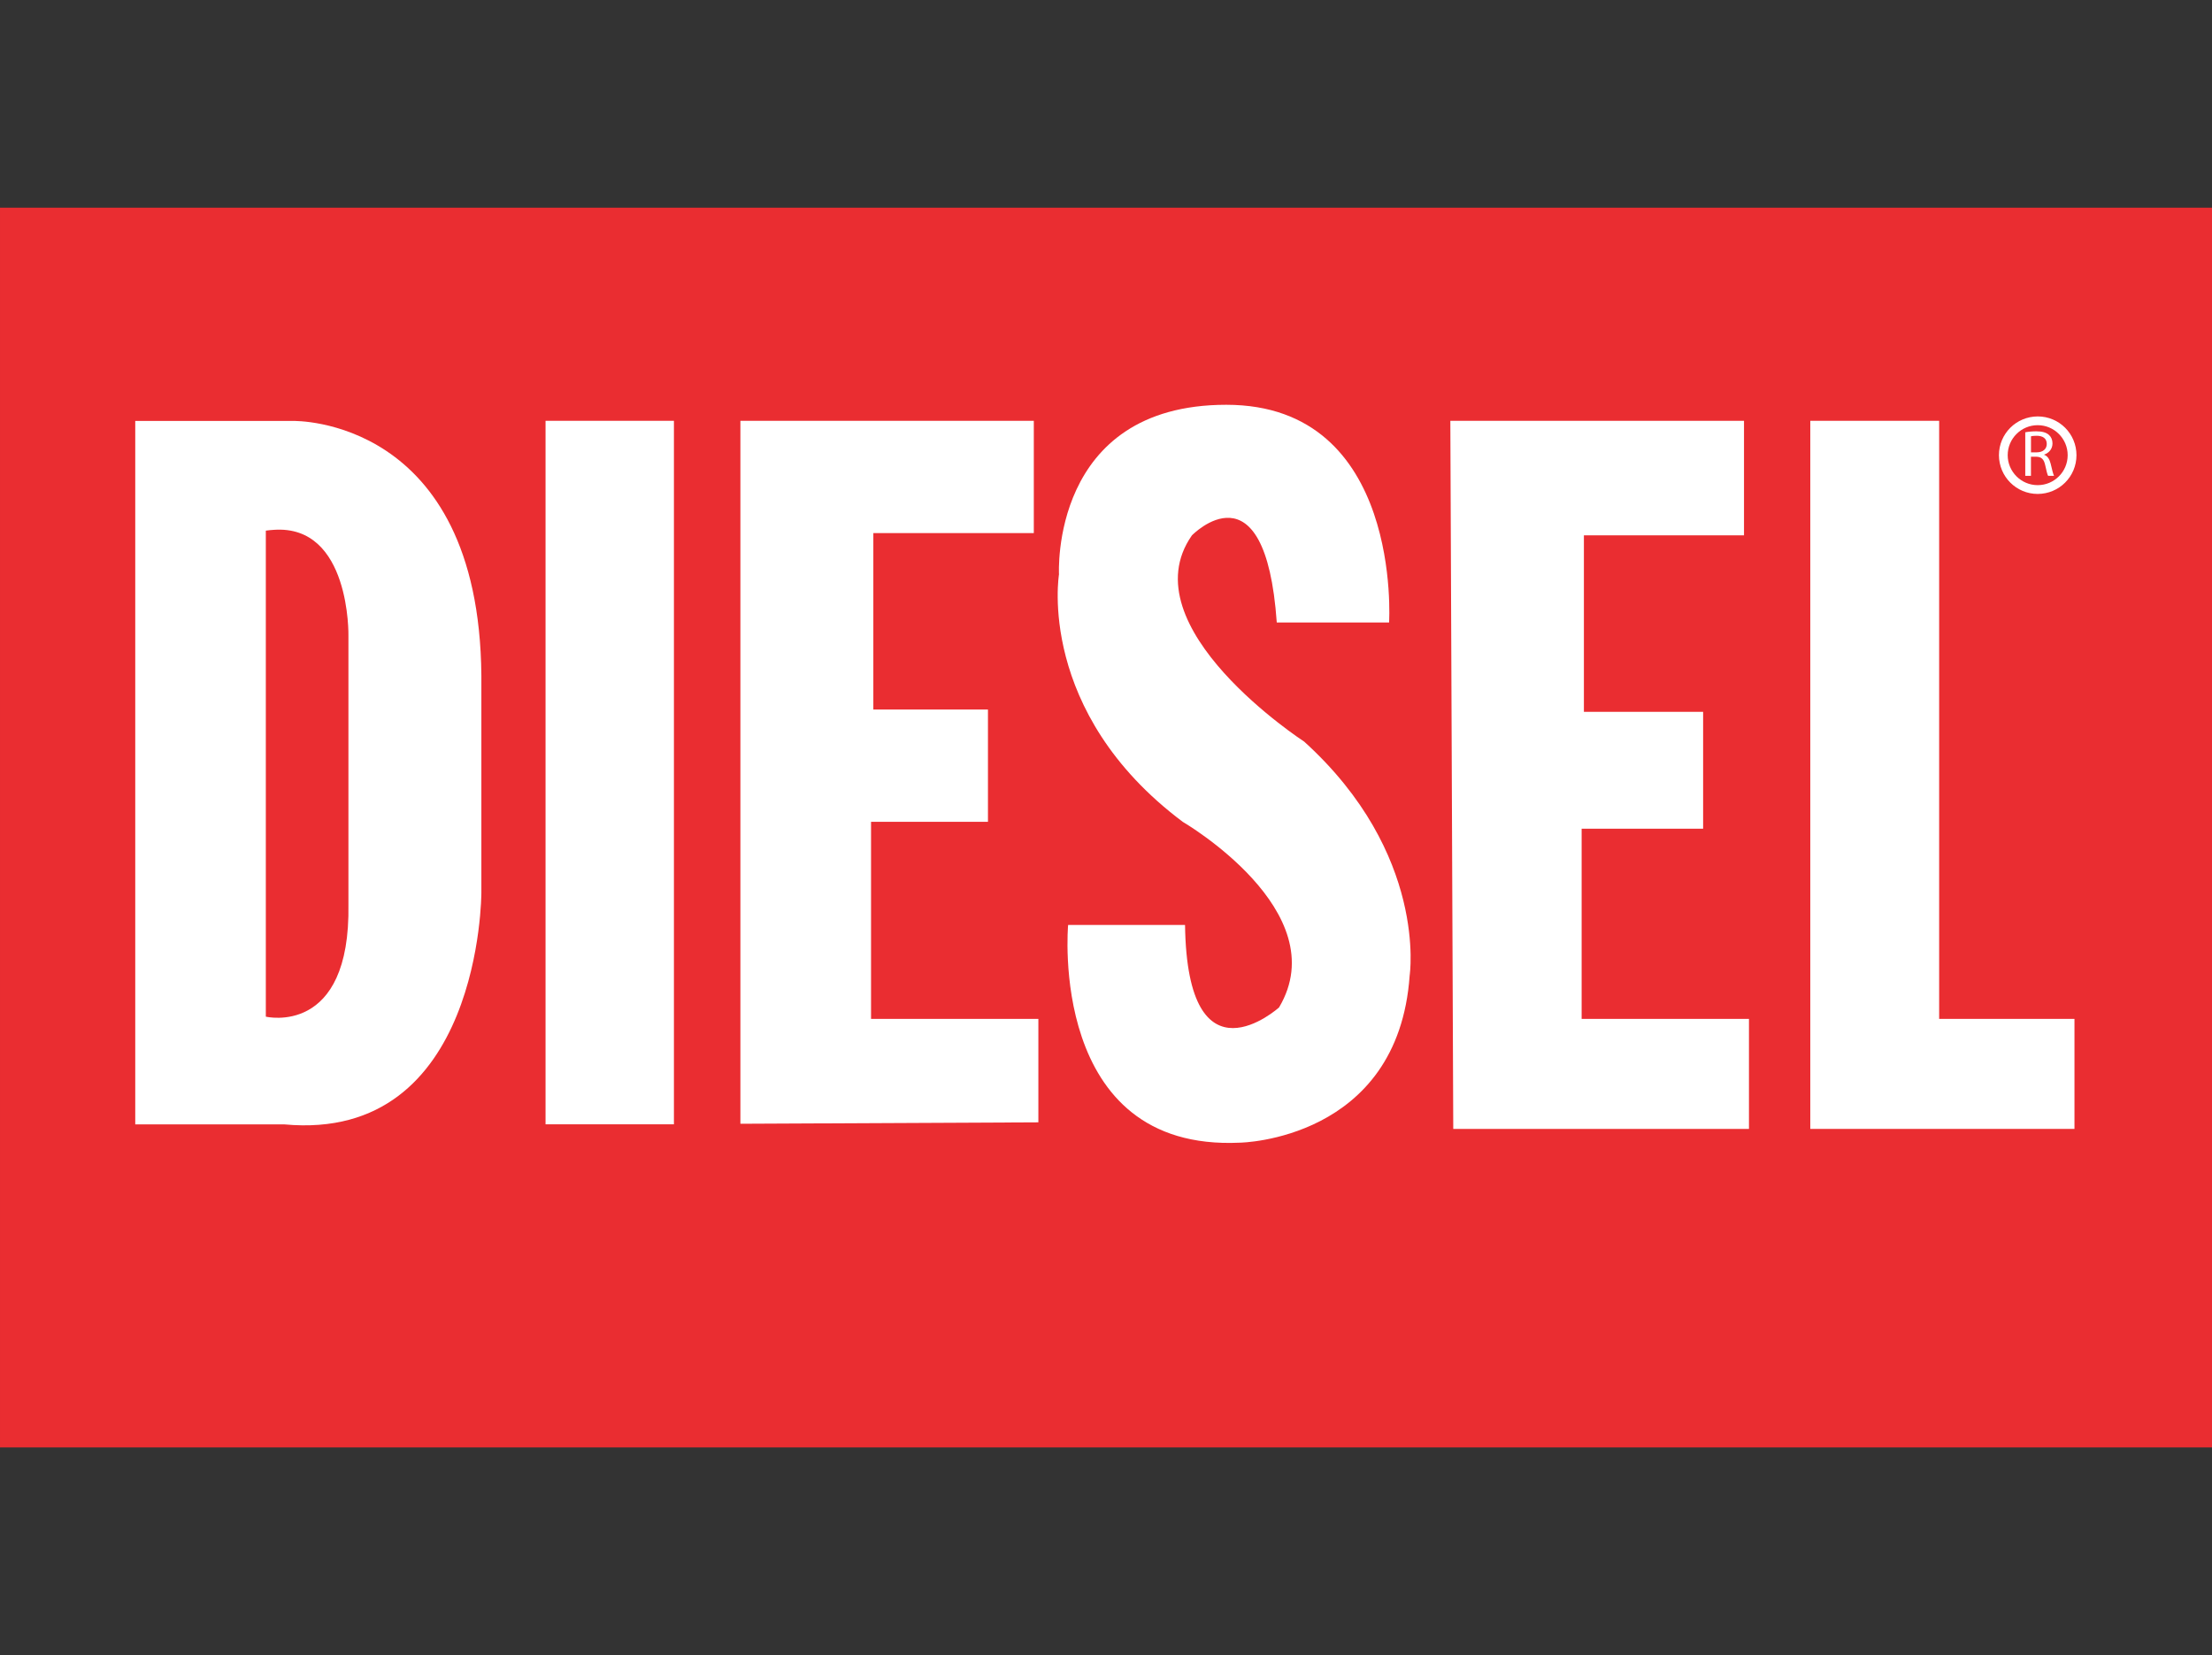
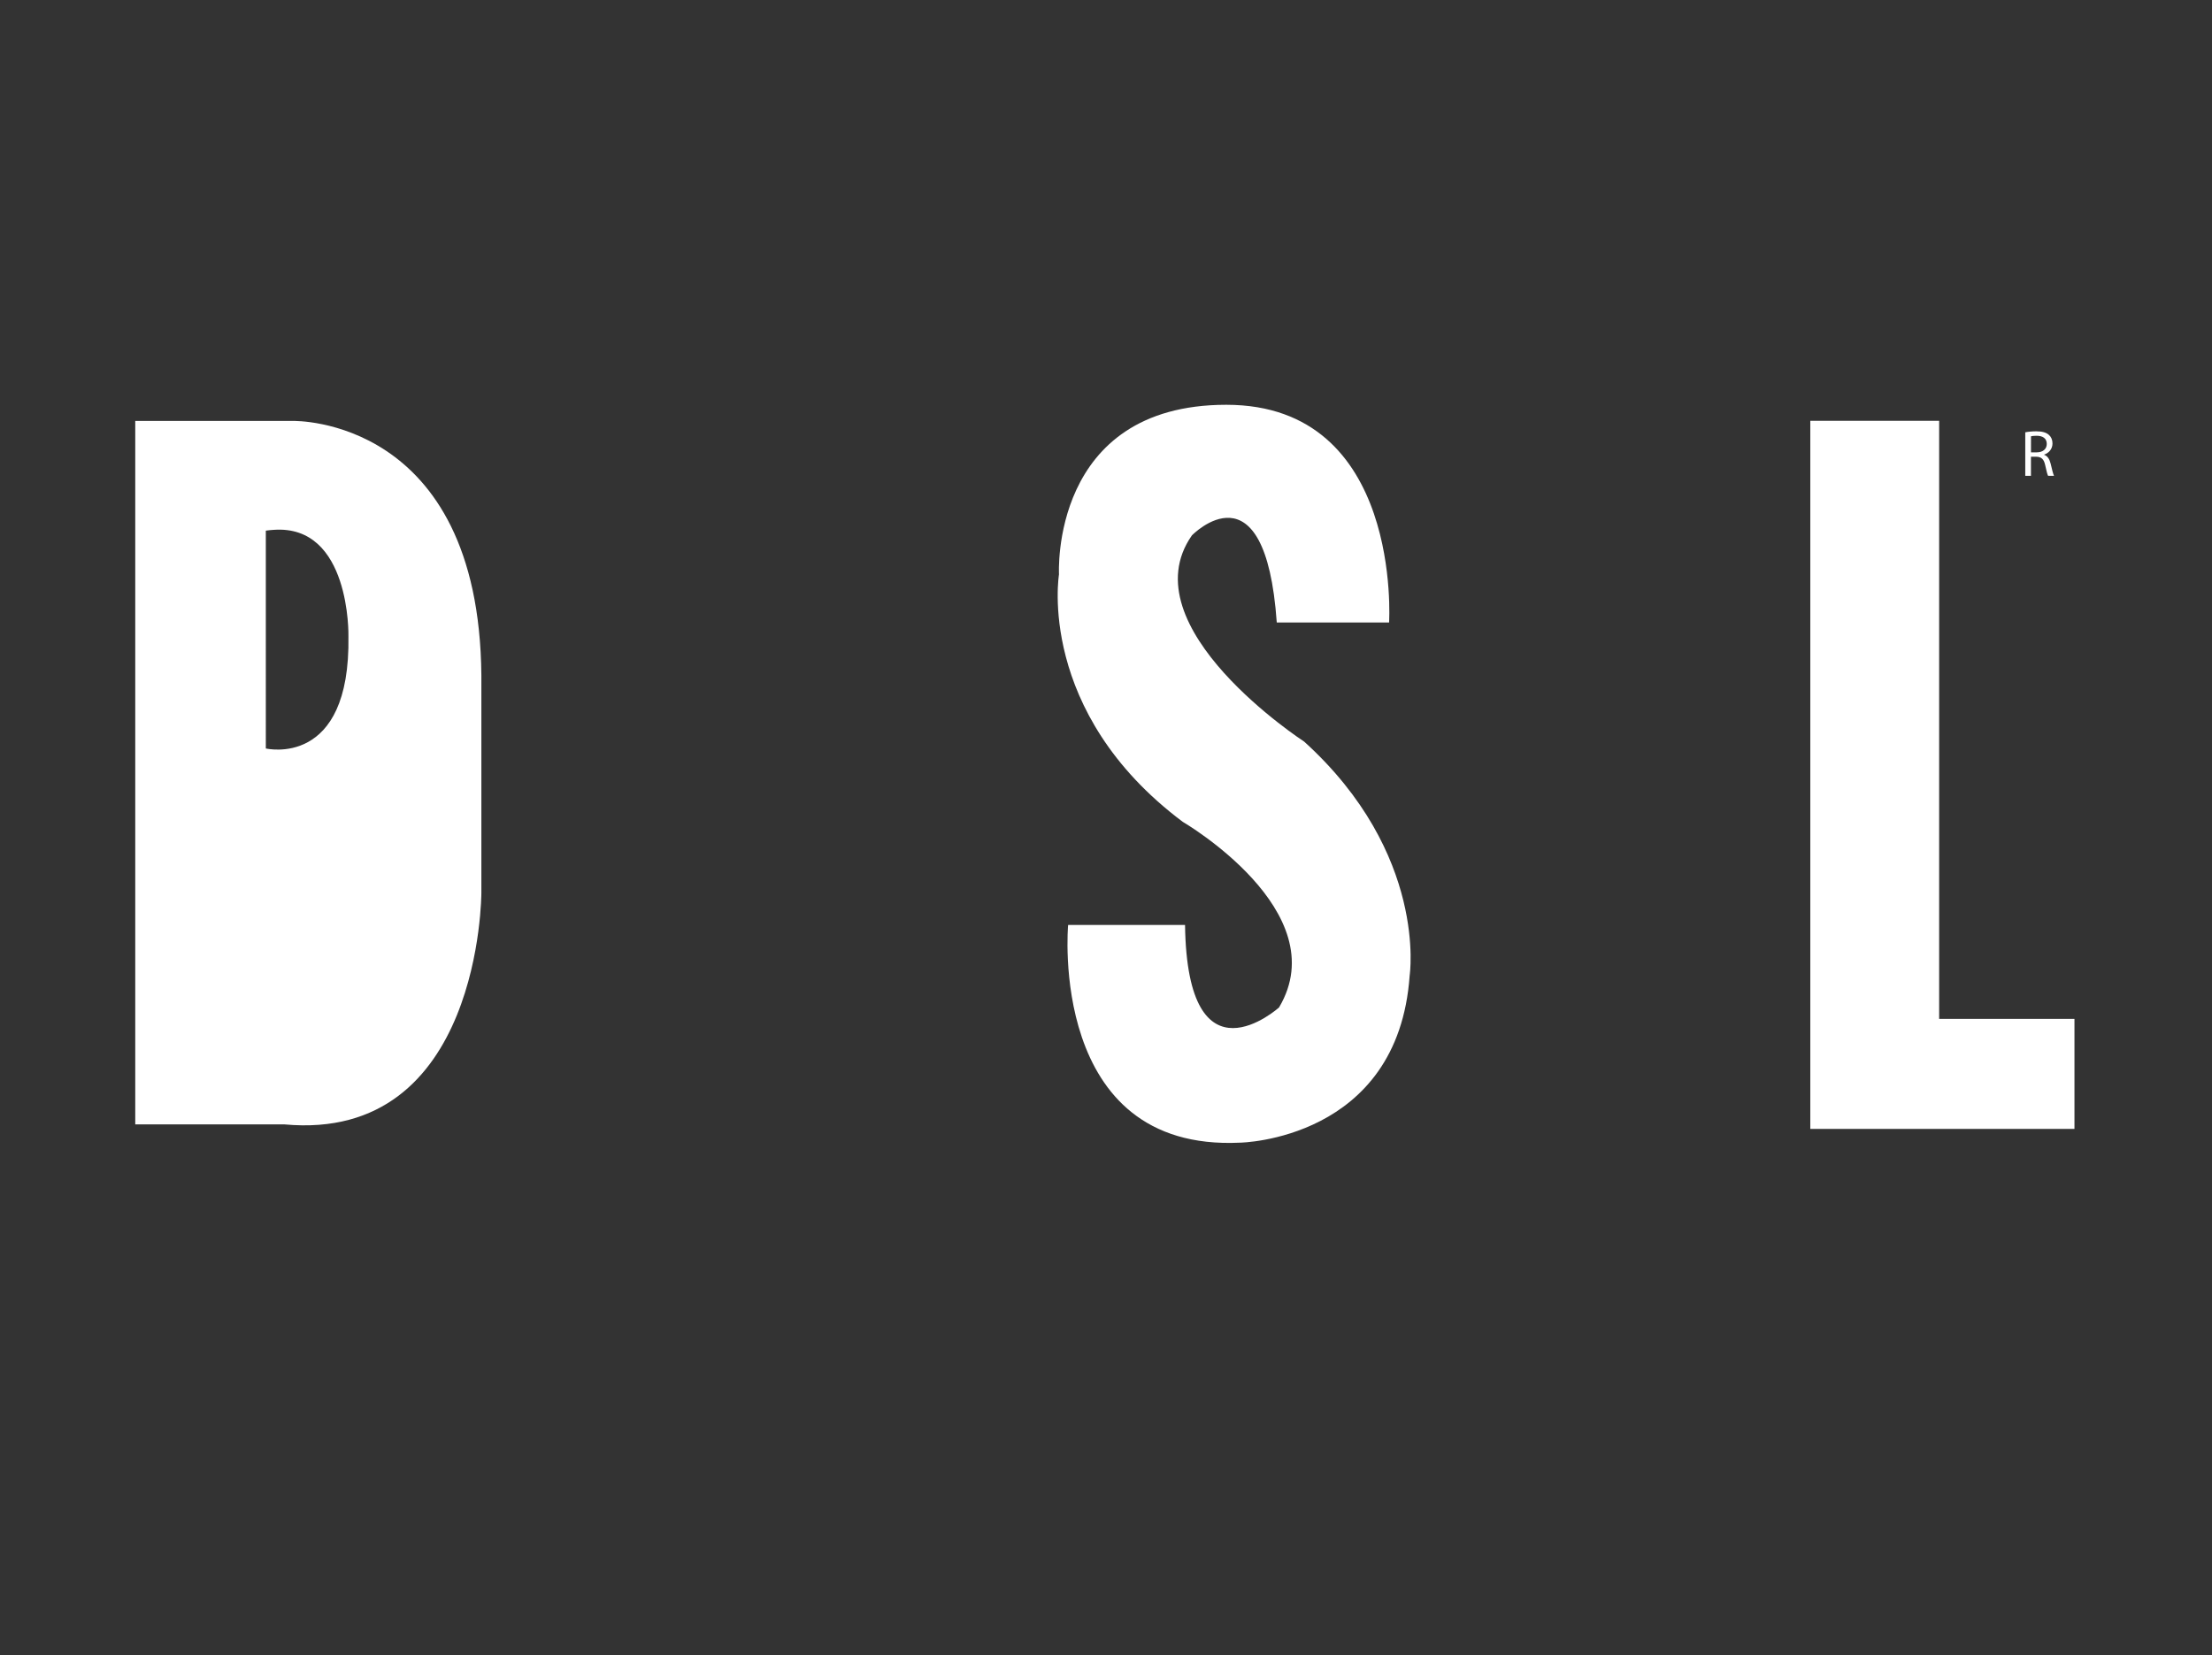
<svg xmlns="http://www.w3.org/2000/svg" version="1.1" id="Livello_1" x="0px" y="0px" viewBox="0 0 605.98 453.54" style="enable-background:new 0 0 605.98 453.54;" xml:space="preserve">
  <rect x="0" y="0" width="605.98" height="453.54" fill="#333333" stroke="none" />
  <style type="text/css">
	.st0{fill:#EA2D31;}
	.st1{fill:#FFFFFF;}
</style>
  <title>logo-6</title>
  <g id="layer1" transform="translate(-263.938,-470.098)">
-     <polygon id="polygon1958" class="st0" points="263.94,527.01 869.92,527.01 869.92,866.73 263.94,866.73  " />
-     <path id="path1960" class="st1" d="M300.99,585.45v192.76h40.84c54.01,5.02,53.98-63.46,53.98-63.46v-59.59   c-0.63-70.96-51.5-69.71-51.5-69.71H300.99z M338.92,615.29c21.09-1.51,20.48,29.09,20.47,29.09v73.49   c0.63,36.42-22.63,30.82-22.63,30.82V615.51C337.49,615.39,338.24,615.34,338.92,615.29z" />
-     <polygon id="polygon1964" class="st1" points="413.39,585.41 448.56,585.41 448.56,778.19 413.39,778.19  " />
-     <polygon id="polygon1966" class="st1" points="548.4,777.65 548.4,749.3 502.56,749.3 502.56,695.3 534.59,695.3 534.59,664.53    503.19,664.53 503.19,616.18 547.15,616.18 547.15,585.41 466.77,585.41 466.77,778.04  " />
+     <path id="path1960" class="st1" d="M300.99,585.45v192.76h40.84c54.01,5.02,53.98-63.46,53.98-63.46v-59.59   c-0.63-70.96-51.5-69.71-51.5-69.71H300.99z M338.92,615.29c21.09-1.51,20.48,29.09,20.47,29.09c0.63,36.42-22.63,30.82-22.63,30.82V615.51C337.49,615.39,338.24,615.34,338.92,615.29z" />
    <path id="path1968" class="st1" d="M613.71,640.67h30.77c0,0,3.77-59.65-44.59-59.65s-45.84,46.47-45.84,46.47   s-6.28,37.68,33.91,67.82c0,0,42.07,24.49,26.37,50.86c0,0-25.12,22.61-25.75-22.61h-32.03c0,0-5.65,62.17,47.1,59.66   c0,0,43.33-0.63,46.47-45.84c0,0,5.02-33.28-28.89-64.05c0,0-48.35-31.4-30.77-56.52C590.47,616.8,610.57,596.08,613.71,640.67   L613.71,640.67z" />
-     <polygon id="polygon1970" class="st1" points="661.26,585.41 741.71,585.41 741.71,616.8 697.85,616.8 697.85,665.16    730.51,665.16 730.51,697.18 697.23,697.18 697.23,749.3 743.07,749.3 743.07,779.45 662.06,779.45  " />
    <polygon id="polygon1972" class="st1" points="759.87,585.41 795.17,585.41 795.17,749.3 832.24,749.3 832.24,779.45    759.87,779.45  " />
    <path id="path1974" class="st1" d="M818.76,588.56c0.79-0.16,1.94-0.27,2.99-0.27c1.67,0,2.77,0.32,3.52,1.01   c0.59,0.52,0.95,1.34,0.95,2.3c0,1.58-1.02,2.64-2.28,3.07v0.06c0.92,0.32,1.47,1.19,1.78,2.44c0.39,1.69,0.68,2.85,0.92,3.32   h-1.62c-0.2-0.34-0.47-1.38-0.79-2.89c-0.36-1.67-1.02-2.3-2.44-2.35h-1.47v5.24h-1.56L818.76,588.56L818.76,588.56z    M820.32,594.05h1.6c1.67,0,2.73-0.91,2.73-2.3c0-1.56-1.13-2.24-2.78-2.24c-0.76,0-1.28,0.07-1.54,0.14V594.05L820.32,594.05z" />
-     <path id="path1976" class="st1" d="M832.79,594.83L832.79,594.83L832.79,594.83c0,2.94-1.19,5.6-3.11,7.51h0   c-1.92,1.92-4.57,3.1-7.51,3.11v0h0h0v0c-2.94,0-5.59-1.19-7.51-3.11c-1.92-1.92-3.1-4.58-3.11-7.51h0v0v0h0   c0-2.94,1.19-5.59,3.11-7.51s4.58-3.1,7.51-3.11v0h0.01h0v0c2.93,0,5.59,1.19,7.51,3.11l0,0   C831.6,589.24,832.79,591.89,832.79,594.83L832.79,594.83L832.79,594.83L832.79,594.83z M830.38,594.83L830.38,594.83   L830.38,594.83L830.38,594.83L830.38,594.83c0-2.27-0.92-4.32-2.41-5.81v0c-1.48-1.49-3.53-2.41-5.8-2.41v0h0h-0.01v0   c-2.26,0-4.31,0.92-5.8,2.41c-1.49,1.49-2.41,3.54-2.41,5.81h0.01v0v0h-0.01c0,2.26,0.92,4.31,2.41,5.8   c1.49,1.49,3.54,2.41,5.81,2.41v0h0h0v0c2.27,0,4.32-0.92,5.81-2.41h0C829.46,599.15,830.38,597.09,830.38,594.83L830.38,594.83z" />
  </g>
</svg>